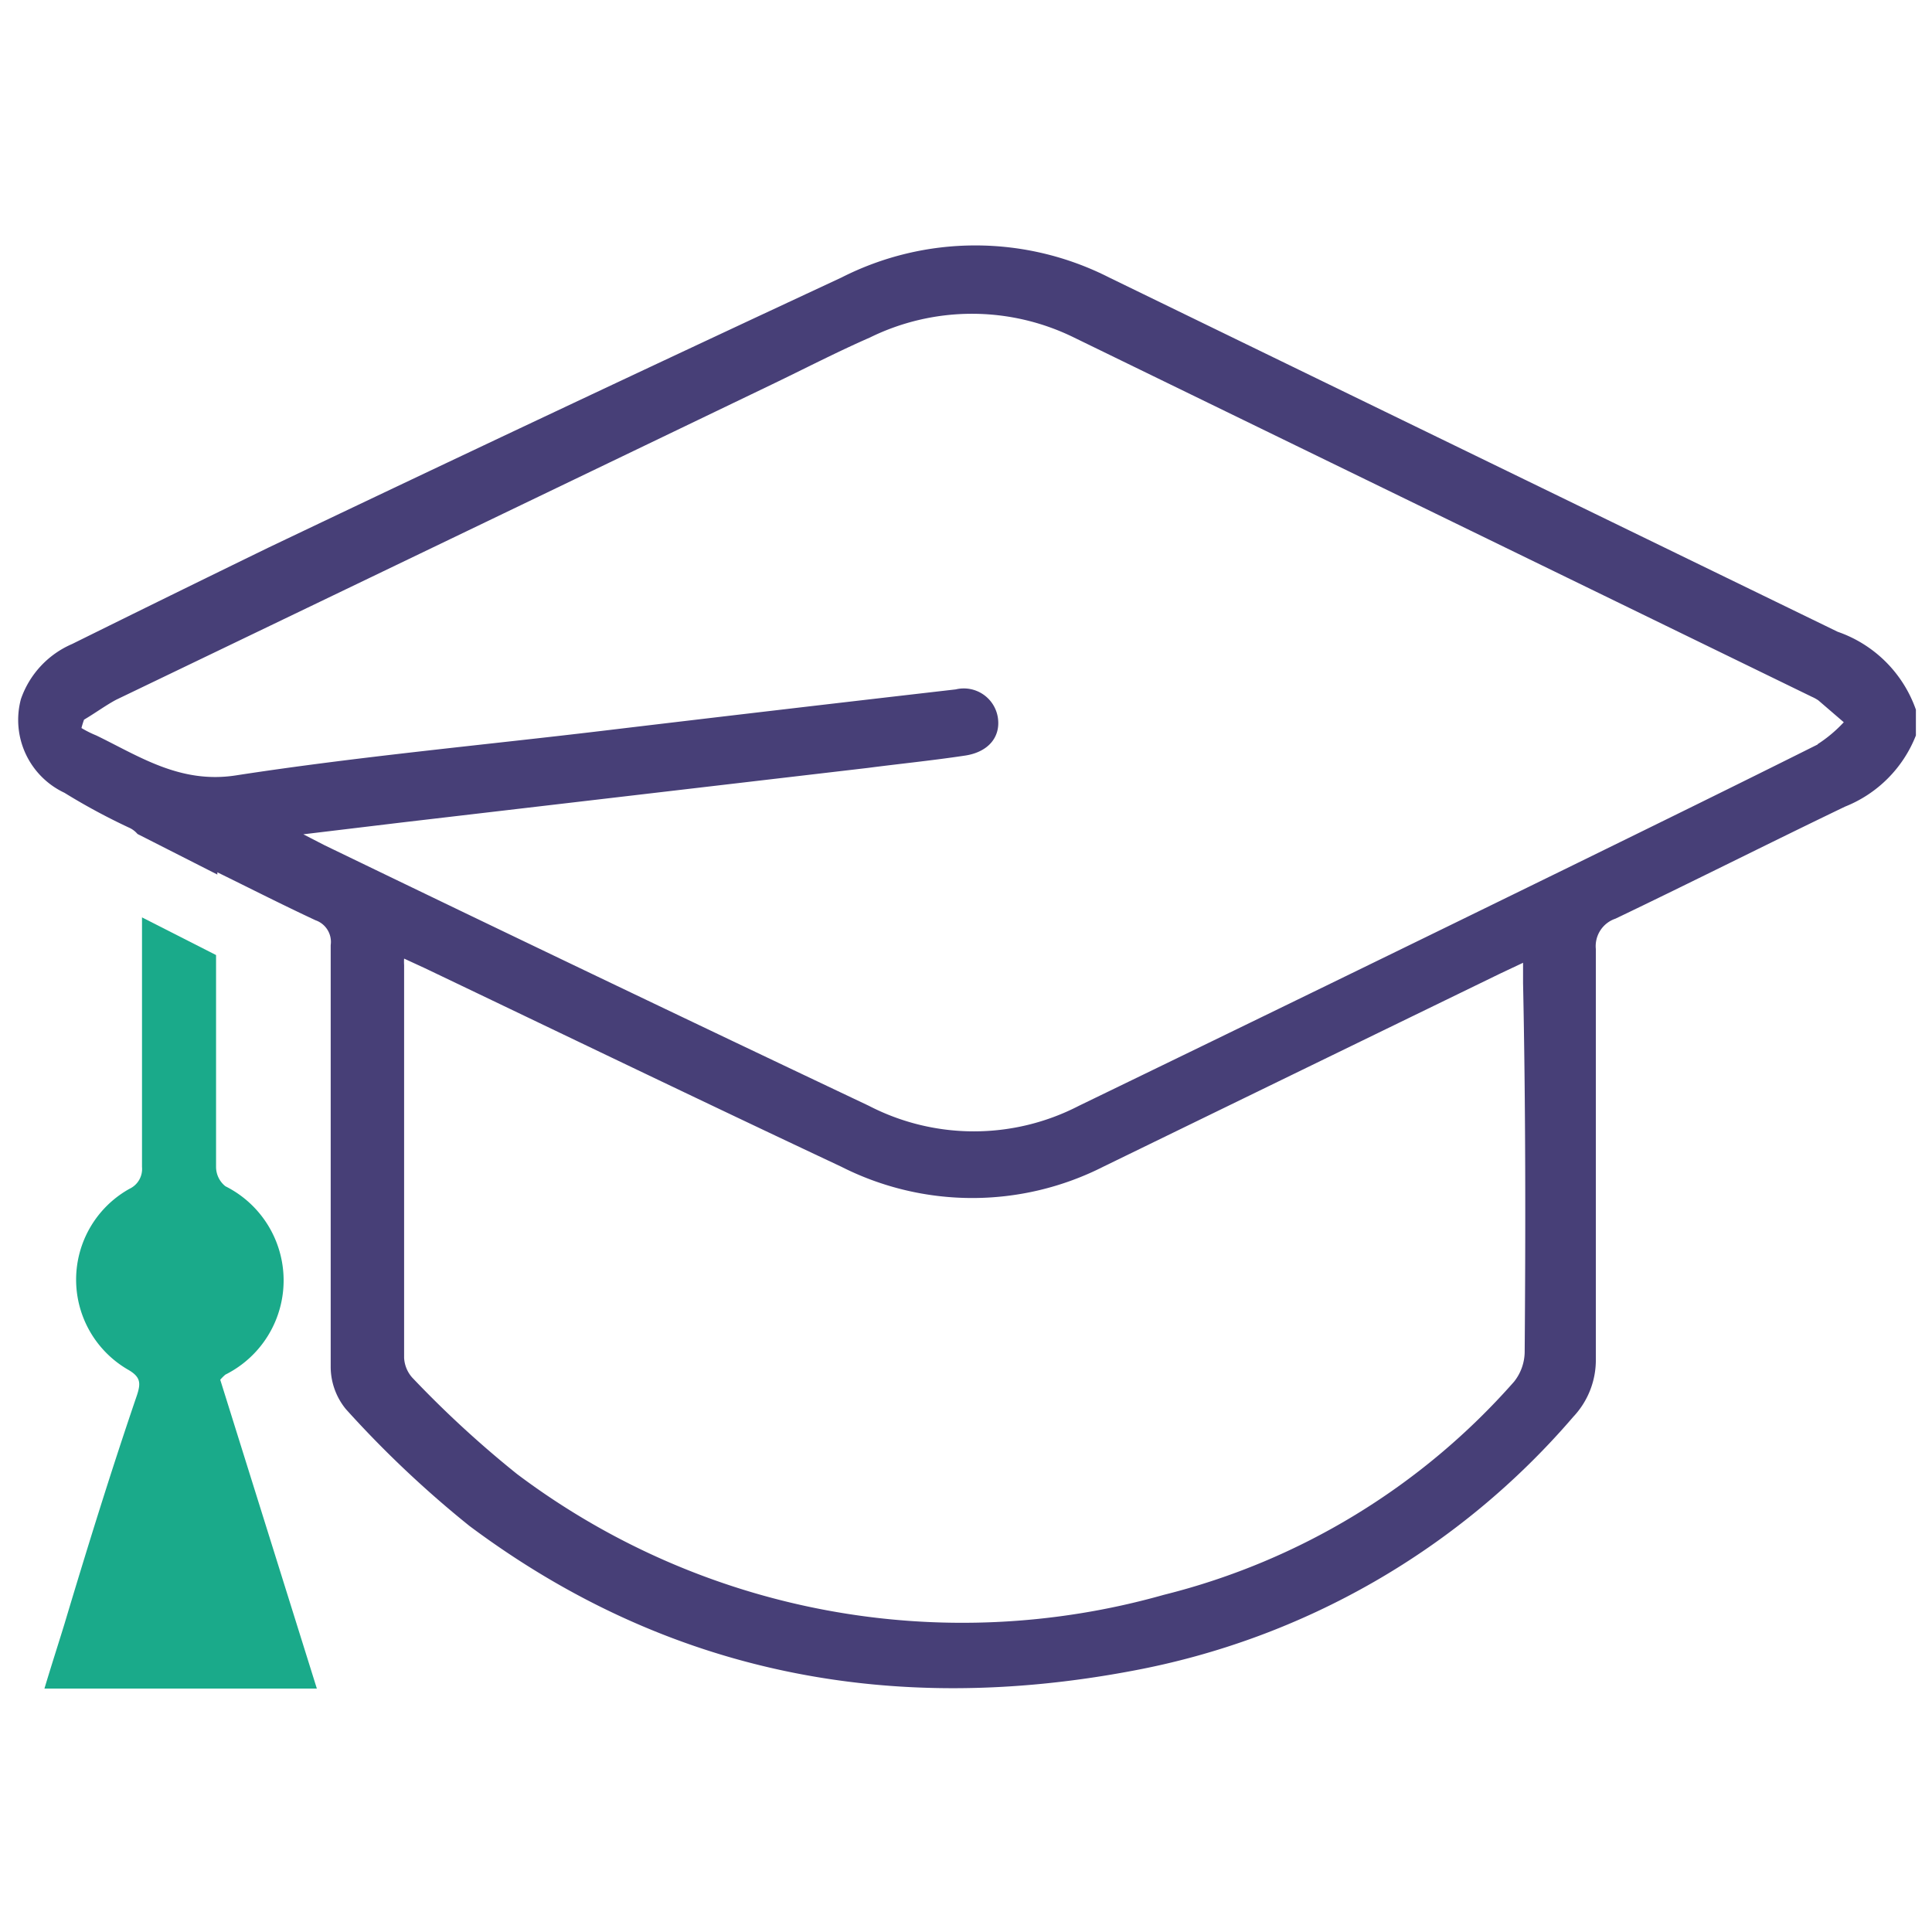
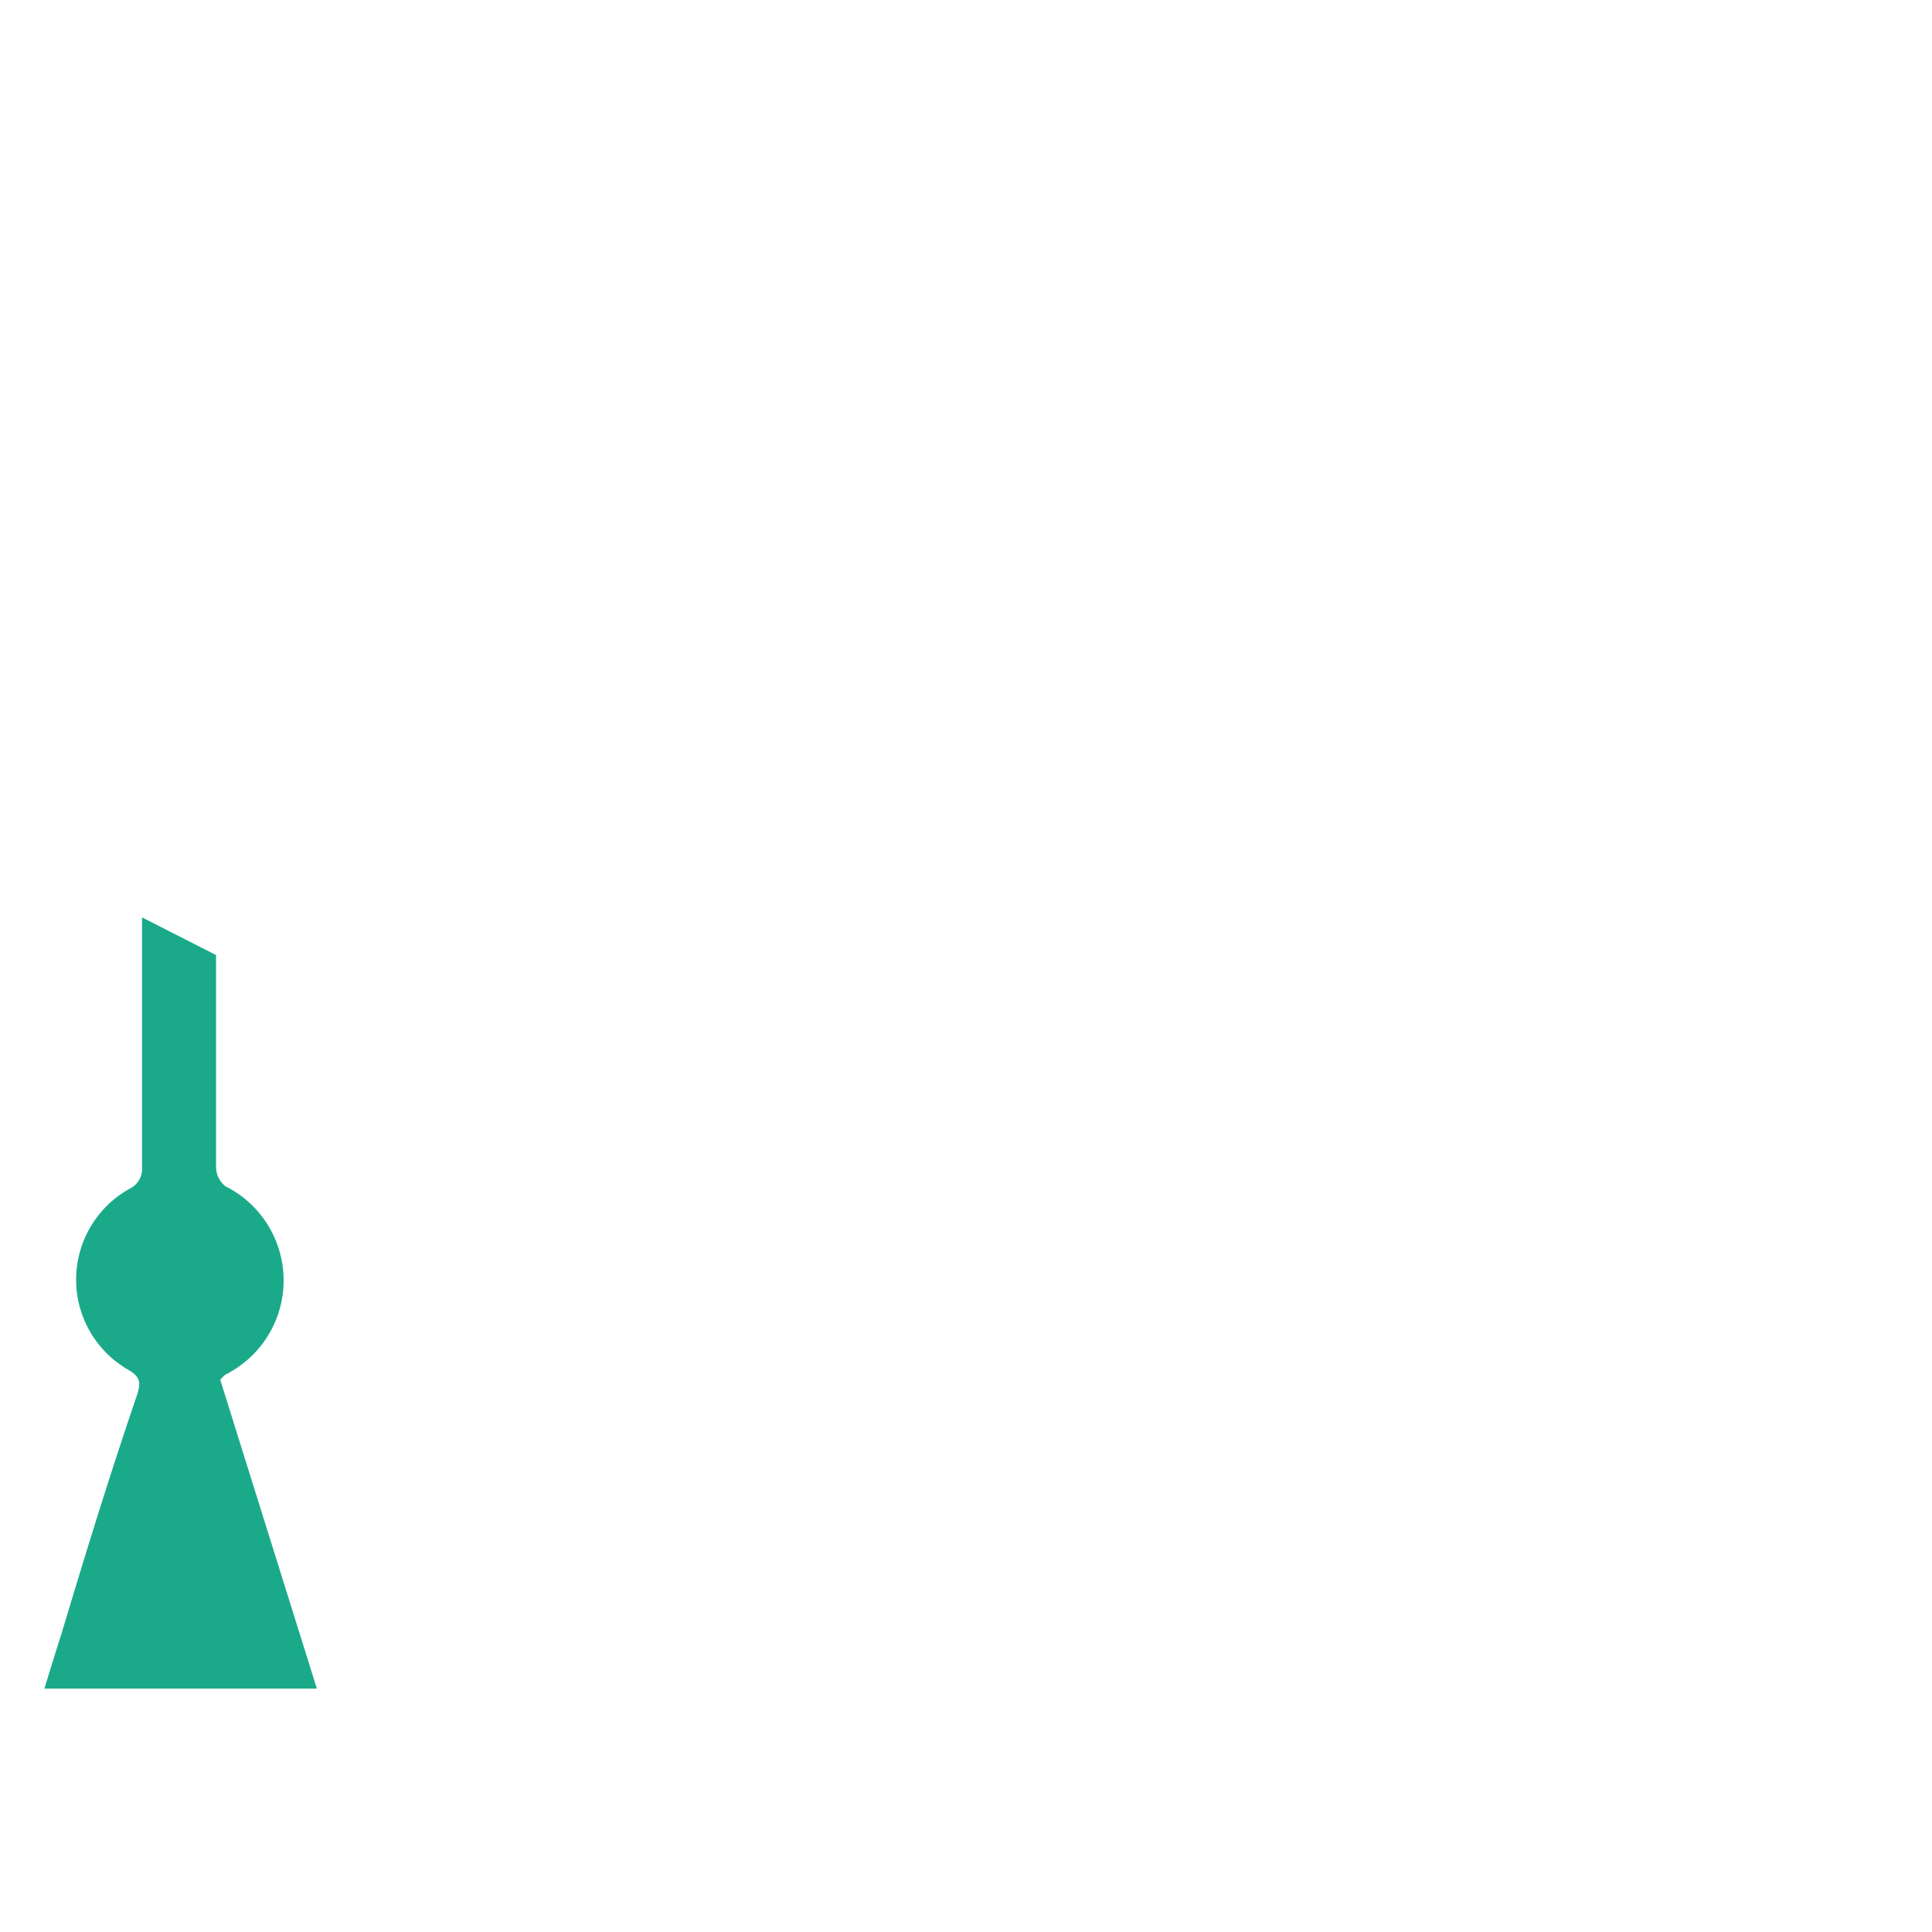
<svg xmlns="http://www.w3.org/2000/svg" viewBox="0 0 60 60">
  <defs>
    <style>.cls-1{fill:#473f77;}.cls-2{fill:#1aaa8a;}</style>
  </defs>
  <g id="Layer_2" data-name="Layer 2">
-     <path class="cls-1" d="M57.07,19.62l-22.62-11a9.17,9.17,0,0,0-8.32,0Q17.24,12.76,8.35,17,5.29,18.49,2.24,20A2.89,2.89,0,0,0,.65,21.71,2.5,2.5,0,0,0,2,24.62,19.64,19.64,0,0,0,4,25.7a.73.73,0,0,1,.27.2l2.48,1.26s0,0,0-.07c1.06.52,2,1,3.05,1.49a.71.71,0,0,1,.47.77c0,4.38,0,8.75,0,13.12a2.08,2.08,0,0,0,.47,1.29,32.88,32.88,0,0,0,3.84,3.63c6.16,4.6,13.1,5.91,20.58,4.5A23.77,23.77,0,0,0,48.86,44a2.57,2.57,0,0,0,.7-1.81c0-4.23,0-8.48,0-12.72a.9.9,0,0,1,.61-.94c2.38-1.14,4.74-2.33,7.13-3.48a3.92,3.92,0,0,0,2.2-2.21v-.8A3.94,3.94,0,0,0,57.07,19.62ZM47.35,42a1.51,1.51,0,0,1-.33.91,21.38,21.38,0,0,1-10.88,6.62,23,23,0,0,1-20.08-3.75,32.6,32.6,0,0,1-3.26-3,1,1,0,0,1-.25-.61c0-4.06,0-8.13,0-12.2a1.46,1.46,0,0,1,0-.2l.65.3c4.31,2.06,8.6,4.13,12.92,6.16a9,9,0,0,0,8.15,0q6.16-3,12.33-6l.7-.33c0,.27,0,.45,0,.63C47.38,34.32,47.38,38.15,47.35,42Zm9.1-18.88c-2.52,1.26-5.05,2.5-7.58,3.74q-7.66,3.75-15.36,7.48a7.1,7.1,0,0,1-6.53,0q-8.44-4-16.9-8.09l-.66-.34,3.08-.37,14.44-1.69c1-.13,2-.23,3-.38.74-.1,1.14-.57,1.05-1.18a1.07,1.07,0,0,0-1.31-.88c-3.65.42-7.32.85-11,1.29s-7.59.8-11.35,1.38c-1.73.27-3-.59-4.34-1.24a3.29,3.29,0,0,1-.46-.23,2.58,2.58,0,0,1,.08-.26c.34-.2.68-.45,1-.62l20.36-9.79c1-.48,2-1,3.05-1.46a7.18,7.18,0,0,1,6.33,0L56.27,21.64a1.28,1.28,0,0,1,.2.11l.79.68A4.24,4.24,0,0,1,56.45,23.11Z" />
    <path class="cls-2" d="M7,42.69a3.27,3.27,0,0,0,0-5.85.77.77,0,0,1-.29-.59c0-2.2,0-4.4,0-6.59l-2.3-1.17c0,2.58,0,5.17,0,7.75a.68.68,0,0,1-.39.68A3.23,3.23,0,0,0,4,42.55c.37.22.37.41.26.76C3.45,45.68,2.71,48.07,2,50.44c-.2.65-.41,1.3-.62,2H9.84l-3-9.59A1.37,1.37,0,0,1,7,42.69Z" />
  </g>
</svg>